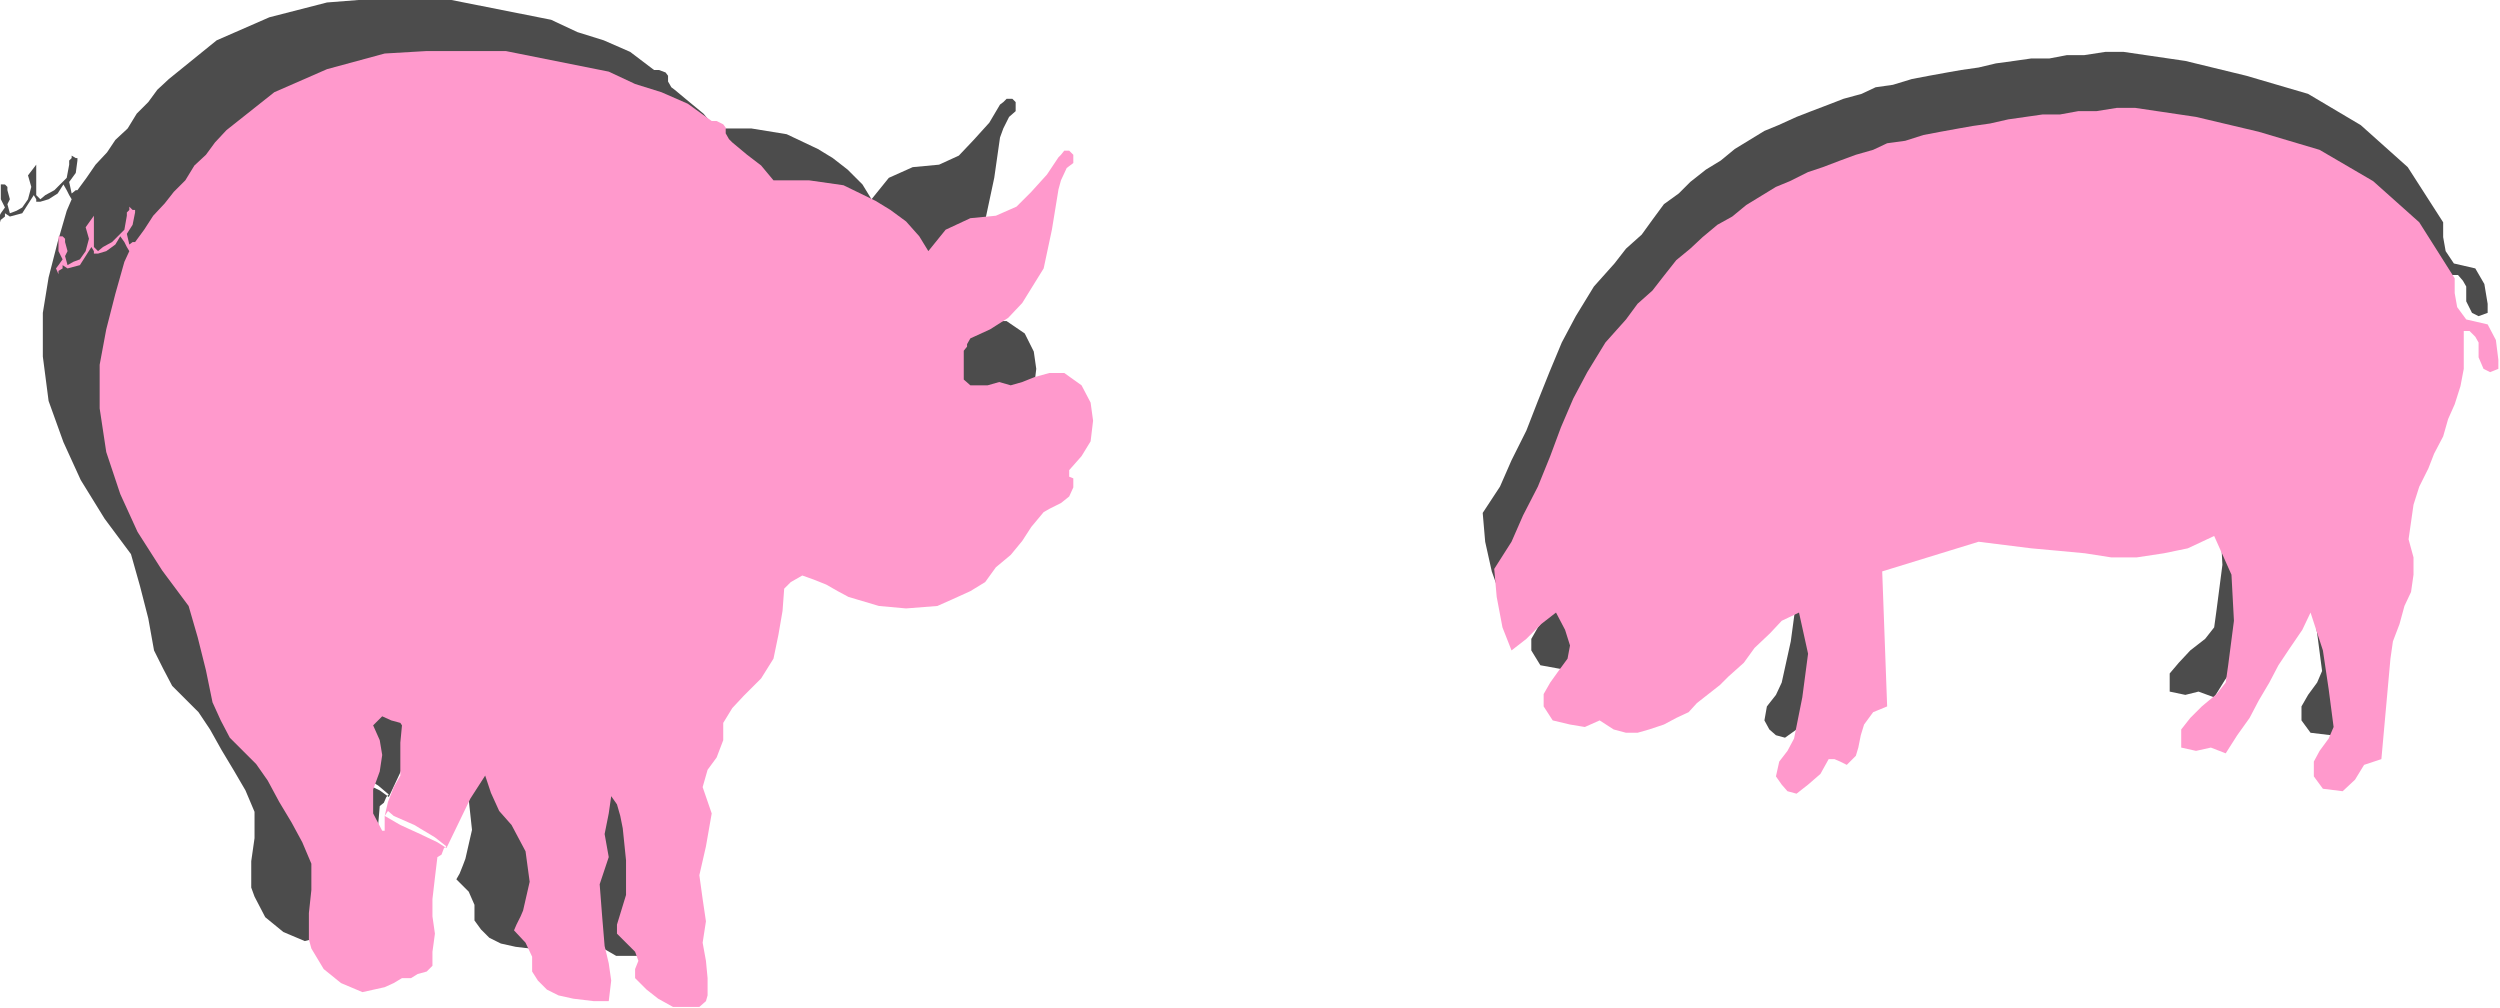
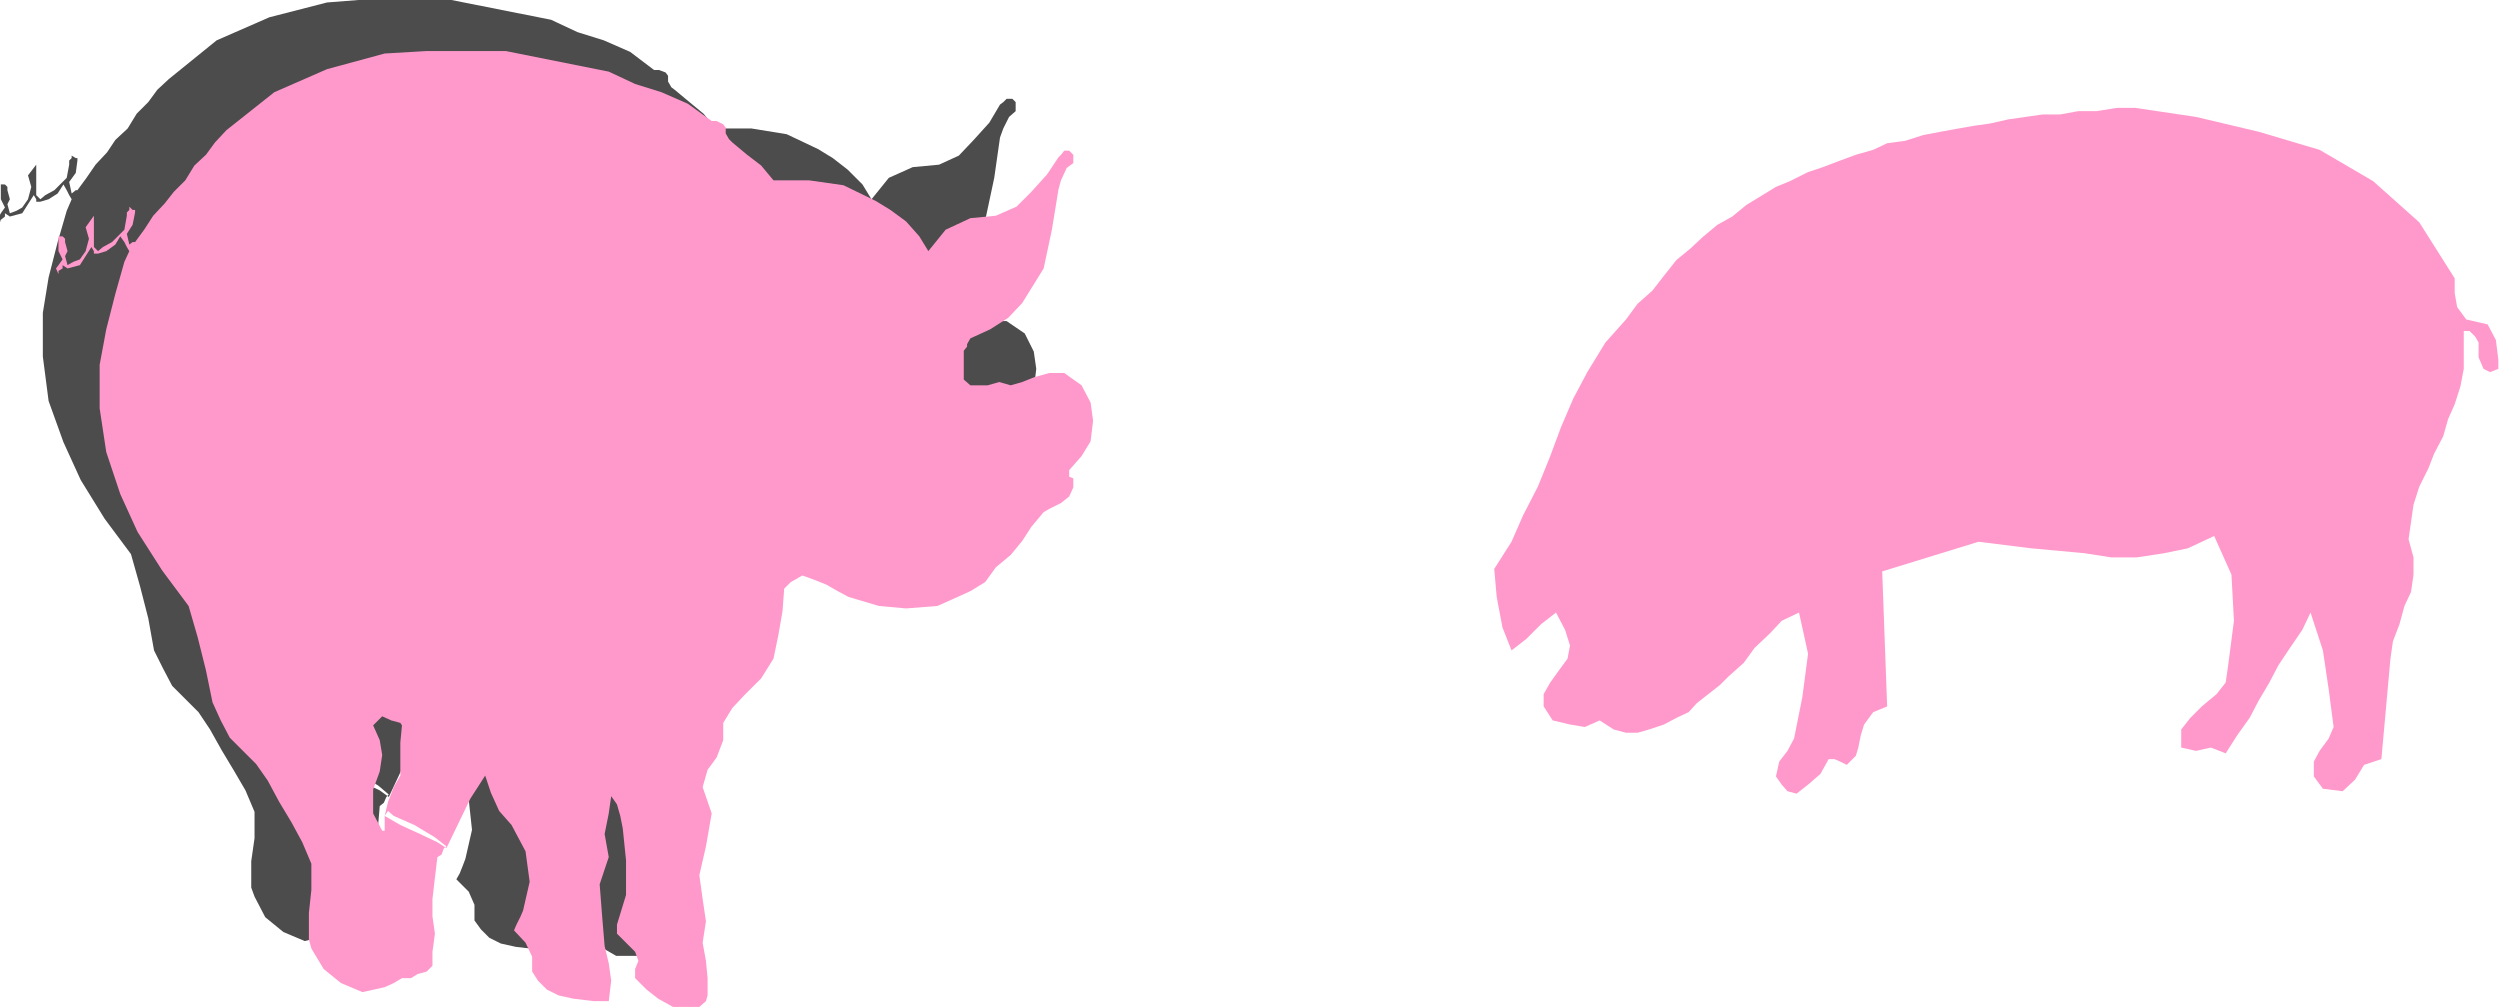
<svg xmlns="http://www.w3.org/2000/svg" fill-rule="evenodd" height="197.703" preserveAspectRatio="none" stroke-linecap="round" viewBox="0 0 3035 1224" width="490.455">
  <style>.brush1{fill:#4c4c4c}.pen1{stroke:none}.brush2{fill:#f9c}</style>
  <path class="pen1 brush1" d="M397 936v11h-3l-11-22v-29l8-21 3-20-3-19-8-18 11-10 11 4 10 3 3 3-3 22v40l-7 13-6 18-5 17 18 11 25 11 21 10 11 8 15-32 14-29 18-27 7 21 10 21 15 17 18 32 4 37-8 35-3 8-4 10-4 7 15 15 7 16v19l8 11 10 10 14 7 18 4 25 3h18l3-24-3-22-4-21-3-35-4-40 11-32-4-29 4-25 3-21 8 10 3 14 3 15 5 39v43l-11 36v11l11 11 10 10 3 11-3 10v11l14 14 14 11 19 11h31l8-8 3-7v-21l-3-21-3-21 3-26-3-28-5-29 8-35 7-40-10-32 6-21 10-14 8-22v-21l11-18 13-14 22-21 15-25 7-29 4-29 3-27 8-8 13-7 14 4 15 6 14 8 14 7 36 11 32 3 39-3 18-8 22-10 18-11 14-18 18-14 14-18 10-17 15-18 7-4 8-4 6-3 11-8 4-10v-11l-4-3v-7l15-18 11-18 3-25-3-21-11-22-22-15h-18l-18 5-14 6-14 4-15-4-14 4h-21l-8-7v-35l4-4v-3l4-8 24-11 22-14 18-18 25-42 10-47 7-49 4-11 7-14 8-7v-11l-4-4h-7l-4 4-4 3-13 22-19 21-18 19-24 11-32 3-29 13-21 26-11-18-18-18-18-14-18-11-38-18-43-7h-43l-15-18-17-14-18-15-4-3-4-7v-7l-3-4-8-3h-6l-29-22-32-14-32-10-32-15L543-1h-95l-51 4-70 18-64 28-58 47-14 13-11 15-14 14-11 18-15 14-10 15-14 15-11 16-11 15h-2l-5 4-3-14 8-11 2-15v-3h-2l-5-3v3l-3 3v5l-3 16-15 15-11 6-6 5-5-5v-37l-10 13 4 14-4 15-7 10-7 4-8 3-3-11 3-6-3-11v-4l-3-3H1v18l5 10-5 7-2 4 2 7v-3l5-4v-4l6 4 15-4 7-11 7-11 3 5v3h5l10-3 11-7 7-11 4 7 3 6 3 5-6 14-11 38-11 43-7 43v53l7 54 18 50 21 46 29 47 32 43 11 39 10 39 7 39 11 22 11 21 17 17 15 15 14 21 14 25 15 25 14 24 11 26v32l-4 28v32l4 11 13 25 22 18 26 11 27-7 11-4 10-7h11l8-4 11-3 7-8v-17l4-21-4-21v-22l4-26 2-24 5-4 3-7 3-3-13-11-25-15-26-11-6-6-5 6v8z" />
  <path class="pen1 brush2" d="M467 999v10h-3l-11-21v-29l8-22 3-20-3-18-8-18 11-11 11 5 11 3 2 3-2 21v40l-8 14-7 18-4 17 19 11 24 11 21 10 11 7 15-31 14-29 18-28 7 21 10 22 15 17 17 32 5 37-8 35-3 7-5 10-3 7 14 15 8 17v18l7 11 11 11 14 7 18 4 25 3h18l3-25-3-21-5-21-3-36-3-39 11-33-5-28 5-25 3-21 7 10 4 14 3 15 4 39v42l-11 36v11l11 11 11 11 4 11-4 10v11l14 14 14 11 18 10h32l8-7 2-7v-21l-2-21-4-22 4-26-4-27-4-29 8-35 7-40-11-32 6-21 11-15 8-21v-21l11-18 14-15 21-21 15-24 6-29 5-29 2-27 8-8 14-8 14 5 15 6 14 8 13 7 37 11 33 3 38-3 18-8 22-10 18-11 13-18 18-15 14-17 11-17 15-18 7-4 8-4 6-3 10-8 5-11v-11l-5-2v-8l15-17 11-18 3-25-3-22-11-21-21-15h-18l-18 5-15 6-14 4-14-4-14 4h-21l-8-7v-35l4-5v-3l4-7 24-11 22-14 17-18 26-42 10-47 8-49 3-11 7-15 8-6v-10l-5-5h-6l-4 5-3 3-14 21-19 21-18 18-25 11-31 3-30 14-21 26-11-18-16-18-19-14-18-11-39-19-42-6h-43l-15-18-17-13-18-15-4-4-4-7v-7l-3-4-8-4h-6l-29-21-32-14-32-10-32-15-125-25h-96l-51 3-70 19-64 28-58 46-14 15-11 15-14 13-11 18-14 14-11 14-14 15-11 17-11 15h-3l-4 3-3-13 7-11 3-15v-3h-3l-4-4v4l-3 3v4l-3 17-15 15-11 6-6 5-5-5v-38l-10 14 4 14-4 15-7 10-8 3-7 4-3-11 3-6-3-11v-4l-3-3h-5v18l5 10-5 7-3 4 3 7v-4l5-3v-4l6 4 15-4 7-11 7-11 3 5v3h5l10-3 11-8 6-10 5 7 3 6 3 5-6 13-11 39-11 43-8 43v53l8 53 17 51 21 46 30 47 32 43 11 38 10 40 8 39 10 22 11 21 17 17 15 15 14 20 14 26 15 25 13 24 11 26v32l-3 28v32l3 11 15 25 21 17 26 11 27-6 11-5 10-6h11l8-5 11-3 7-7v-17l3-22-3-21v-21l3-26 3-25 5-3 3-8 3-2-14-11-25-15-25-11-7-6-4 6v8z" />
-   <path class="pen1 brush1" d="M2966 270v18l3 17 10 15 26 6 11 19 4 24v11l-11 4-8-4-3-6-4-8v-18l-4-7-6-7h-8v46l-3 21-7 22-8 18-6 21-10 21-8 19-11 21-7 22-4 21-3 21 7 22v21l-4 22-7 17-7 21-7 22-3 21-11 122-21 6-11 19-15 13-25-3-11-15v-17l8-14 11-15 6-14-6-46-8-47-14-46-10 21-15 22-14 21-11 22-14 21-11 22-15 21-13 21-19-7-16 4-19-4v-22l11-13 14-15 18-14 11-14 3-22 7-54-3-56-21-47-32 15-29 6-32 5h-32l-33-5-31-2-33-4-32-4-32-3-117 35 6 164-17 7-11 15-4 14-4 14-3 10-11 11-7-3-7-3h-7l-10 17-15 14-14 10-11-3-8-7-6-11 3-17 11-14 7-15 11-50 7-52-11-51-22 10-14 15-18 18-13 18-18 17-11 11-14 11-15 11-10 10-15 8-14 7-18 6-14 5h-14l-15-5-17-10-18 7-18-3-22-4-11-18v-14l8-14 11-14 11-15 3-17-7-19-10-21-19 14-18 18-17 14-10-28-8-36-3-35 21-32 14-32 18-36 14-36 14-35 15-36 17-32 22-36 25-28 14-18 19-17 13-18 14-19 18-13 14-14 19-15 18-11 17-14 18-11 18-11 17-7 22-10 18-7 21-8 18-7 22-6 17-8 21-3 23-7 21-4 22-4 17-3 21-3 21-5 22-3 21-3h22l21-4h21l26-4h22l75 11 74 18 75 22 64 38 57 51 43 67z" />
  <path class="pen1 brush2" d="M2980 338v18l3 17 11 15 26 6 10 19 3 24v11l-10 4-8-4-3-7-3-7v-18l-4-7-7-7h-7v46l-4 21-7 22-8 18-6 21-11 21-7 18-11 22-7 22-3 21-3 21 6 22v21l-3 21-8 17-6 22-8 21-3 21-11 122-21 7-11 18-15 14-24-3-11-15v-18l7-13 11-15 6-14-6-46-7-47-15-46-10 21-15 22-14 21-11 21-13 22-11 21-15 21-14 22-18-7-18 4-18-4v-22l11-14 14-14 18-15 11-14 3-21 7-54-3-56-21-47-32 15-29 6-33 5h-31l-32-5-32-3-33-3-32-4-32-4-117 36 6 164-17 7-11 15-4 13-3 15-3 10-11 11-8-4-7-3h-7l-10 18-15 13-14 11-11-3-7-8-7-10 4-18 10-13 8-15 10-50 7-53-11-50-21 10-14 15-19 18-13 18-19 17-10 10-14 11-14 11-10 11-15 7-15 8-18 6-14 4h-14l-15-4-17-11-18 8-18-3-21-5-11-17v-15l8-14 10-14 11-15 3-16-6-19-11-21-18 14-18 18-18 14-11-28-7-37-3-34 21-33 14-32 18-35 15-37 13-35 15-35 17-32 22-36 25-28 14-19 18-16 14-18 15-19 17-14 15-14 18-15 18-10 17-14 18-11 18-11 17-7 22-11 18-6 21-8 19-7 21-6 17-8 22-3 22-7 21-4 22-4 17-3 21-3 22-5 21-3 21-3h21l22-4h22l25-4h22l74 11 76 18 74 22 65 38 56 50 43 68z" />
</svg>